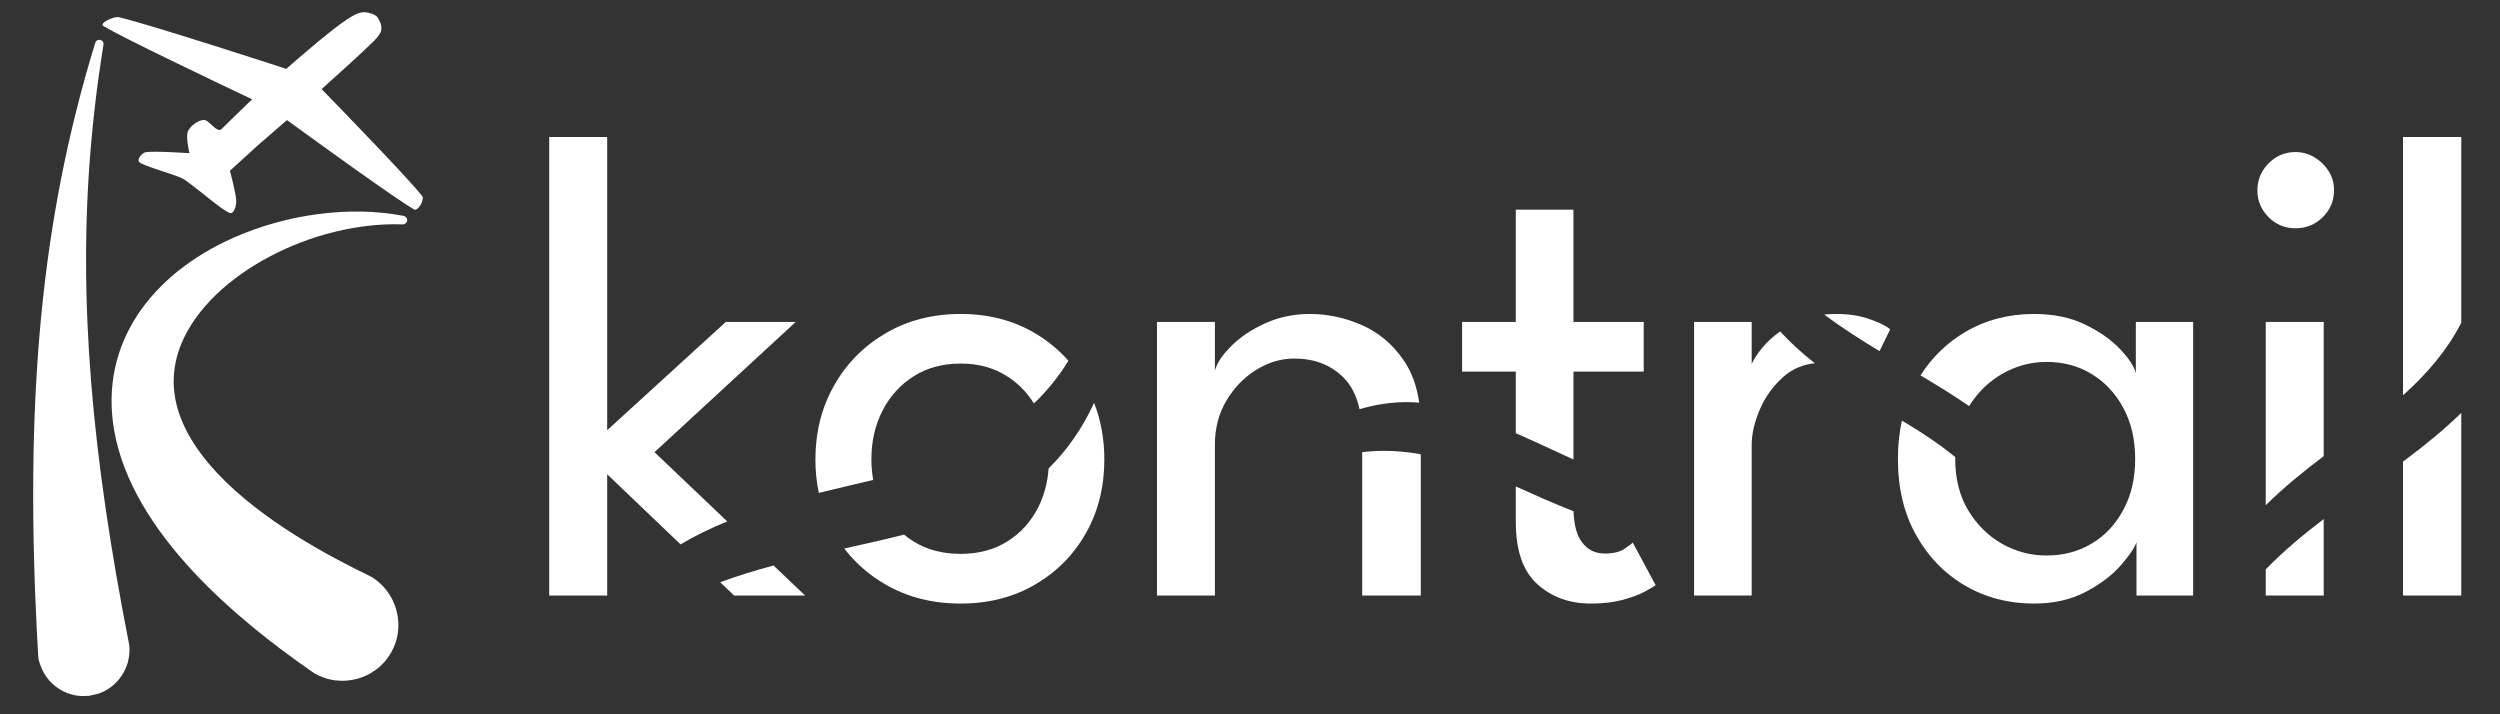
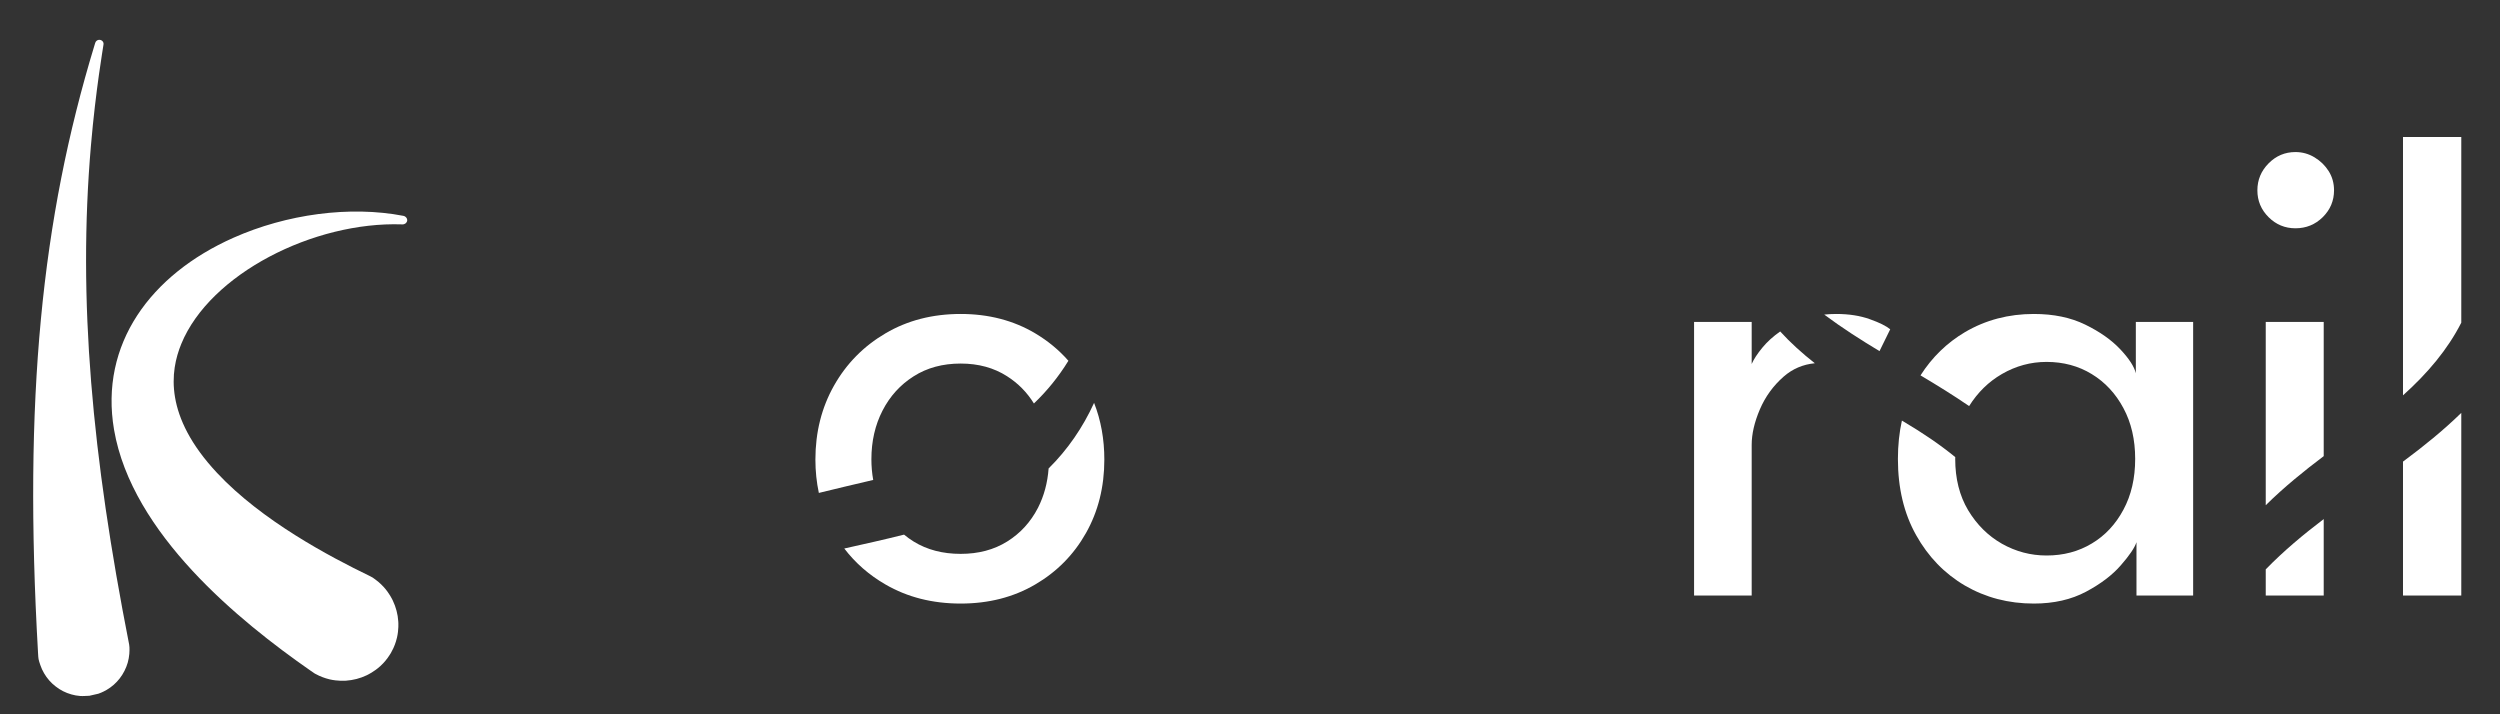
<svg xmlns="http://www.w3.org/2000/svg" version="1.0" preserveAspectRatio="xMidYMid meet" viewBox="12.3 127.95 351.75 100.5" zoomAndPan="magnify" style="max-height: 500px" width="351.75" height="100.5">
  <rect x="12.3" y="127.95" width="351.75" height="100.5" fill="#333333" stroke="none" />
  <defs>
    <clipPath id="caf6c3de31">
-       <path clip-rule="nonzero" d="M 26.414 129.23 L 72 129.23 L 72 158 L 26.414 158 Z M 26.414 129.23" />
-     </clipPath>
+       </clipPath>
  </defs>
  <path fill-rule="evenodd" fill-opacity="1" d="M 24.879 225.844 C 24.449 225.852 24.012 225.906 23.578 225.875 C 23.16 225.844 22.742 225.77 22.336 225.652 C 21.934 225.539 21.543 225.387 21.172 225.199 C 20.805 225.012 20.453 224.789 20.129 224.531 C 19.801 224.281 19.496 223.996 19.227 223.688 C 18.949 223.375 18.707 223.035 18.5 222.676 C 18.285 222.312 18.109 221.926 17.973 221.523 C 17.695 220.699 17.703 220.695 17.652 219.828 C 15.609 184.09 18.117 158.895 25.602 134.297 C 25.609 134.273 25.691 134.012 25.691 134.008 C 25.727 133.941 25.742 133.859 25.789 133.797 C 25.812 133.77 25.934 133.602 26.172 133.559 C 26.211 133.555 26.422 133.516 26.633 133.664 C 26.66 133.688 26.84 133.809 26.867 134.047 C 26.879 134.125 26.859 134.203 26.852 134.281 C 26.812 134.641 25.777 140.492 25.098 148.391 C 23.219 170.137 25.254 192.074 30.473 218.645 C 30.559 219.109 30.504 219.84 30.496 219.945 C 30.461 220.367 30.383 220.785 30.27 221.191 C 30.156 221.59 29.996 221.98 29.809 222.352 C 29.621 222.719 29.402 223.07 29.148 223.398 C 28.891 223.727 28.609 224.027 28.301 224.301 C 27.984 224.574 27.648 224.82 27.289 225.027 C 26.727 225.355 26.238 225.52 26.141 225.555 C 26.141 225.555 24.879 225.844 24.879 225.844 Z M 24.879 225.844" fill="#ffffff" />
  <path fill-rule="evenodd" fill-opacity="1" d="M 67.285 219.848 C 67.137 220.074 67 220.305 66.84 220.52 C 66.77 220.625 66.383 221.152 65.797 221.684 C 64.945 222.457 64.059 222.879 63.895 222.961 C 63.441 223.18 62.957 223.352 62.473 223.48 C 61.984 223.605 61.48 223.688 60.977 223.723 C 60.793 223.734 59.812 223.793 58.691 223.539 C 57.926 223.359 57.328 223.082 57.215 223.035 C 56.578 222.742 56.586 222.723 56.012 222.324 C 45.988 215.355 30.859 203.043 28.348 188.418 C 26.289 176.371 33.484 166.586 45.145 161.402 C 52.621 158.078 61.516 156.867 69.062 158.32 C 69.098 158.328 69.309 158.367 69.461 158.566 C 69.496 158.605 69.711 158.875 69.52 159.199 C 69.402 159.406 69.199 159.473 69.164 159.484 C 69.012 159.535 69.008 159.523 68.852 159.52 C 56.426 159.098 41.855 166.492 37.812 176.324 C 36.227 180.188 35.363 186.496 42.84 194.488 C 49.117 201.203 58.664 206.258 64.312 208.988 C 64.754 209.203 64.746 209.219 65.141 209.508 C 65.242 209.582 65.773 209.973 66.305 210.559 C 67.074 211.41 67.5 212.297 67.574 212.461 C 67.793 212.922 67.969 213.398 68.094 213.883 C 68.227 214.375 68.305 214.875 68.336 215.379 C 68.352 215.562 68.414 216.543 68.156 217.66 C 67.977 218.43 67.707 219.023 67.652 219.141 C 67.652 219.141 67.285 219.848 67.285 219.848 Z M 67.285 219.848" fill="#ffffff" />
  <g clip-path="url(#caf6c3de31)">
-     <path fill-rule="evenodd" fill-opacity="1" d="M 52.57 137.648 C 54.641 135.824 59.051 132.027 61.098 130.699 C 61.543 130.414 62.676 129.609 63.625 129.672 C 64.488 129.73 65.254 130.086 65.461 130.449 C 65.766 130.988 66.102 131.598 65.906 132.359 C 65.867 132.508 65.582 133.047 64.949 133.68 C 63.262 135.352 59.945 138.328 57.551 140.488 C 61.211 144.246 69.789 153.105 71.699 155.527 C 72.086 156.023 71.105 157.73 70.559 157.414 C 67.828 155.832 57.398 148.281 52.676 144.844 C 50.613 146.652 48.637 148.344 48.637 148.344 L 44.652 151.977 C 44.652 151.977 45.547 155.293 45.543 156.281 C 45.539 156.902 45.227 158.113 44.625 157.91 C 43.648 157.578 40.828 155.117 39.688 154.293 C 39.062 153.848 38.492 153.297 37.793 152.977 C 36.5 152.391 32.762 151.391 31.93 150.789 C 31.477 150.465 32.227 149.469 32.773 149.371 C 33.945 149.156 38.945 149.504 38.945 149.504 C 38.945 149.504 38.426 147.281 38.723 146.484 C 39.02 145.691 40.137 144.887 40.93 144.824 C 41.727 144.758 42.816 146.766 43.484 146.102 C 44.148 145.438 46.012 143.605 47.77 141.922 C 42.258 139.309 29.594 133.262 26.836 131.609 C 26.211 131.234 28.305 130.203 29.035 130.371 C 33.195 131.336 51.812 137.387 51.812 137.387 Z M 52.57 137.648" fill="#ffffff" />
-   </g>
-   <path fill-rule="nonzero" fill-opacity="1" d="M 89.574 147.23 L 89.574 211.738 L 97.73 211.738 L 97.73 194.68 L 108.062 204.551 C 110.105 203.312 112.324 202.25 114.625 201.316 L 104.387 191.57 L 124.262 173.242 L 114.422 173.242 L 97.73 188.48 L 97.73 147.23 Z M 121.137 207.512 C 118.605 208.195 116.094 208.961 113.629 209.867 L 115.586 211.738 L 125.574 211.738 Z M 121.137 207.512" fill="#ffffff" />
+     </g>
  <path fill-rule="nonzero" fill-opacity="1" d="M 147.469 172.125 C 143.496 172.125 139.977 173.035 136.895 174.848 C 133.812 176.656 131.395 179.109 129.645 182.207 C 127.898 185.297 127.027 188.77 127.027 192.613 C 127.027 194.25 127.195 195.812 127.512 197.305 C 129.965 196.695 132.324 196.152 134.445 195.648 C 134.688 195.594 134.918 195.531 135.16 195.477 C 134.992 194.547 134.906 193.578 134.906 192.566 C 134.906 190.039 135.426 187.758 136.469 185.727 C 137.516 183.688 138.98 182.078 140.859 180.891 C 142.734 179.699 144.938 179.102 147.469 179.102 C 149.965 179.102 152.145 179.699 154 180.891 C 155.547 181.875 156.801 183.152 157.773 184.719 C 159.609 182.965 161.234 180.977 162.625 178.711 C 161.297 177.199 159.738 175.91 157.949 174.848 C 154.898 173.035 151.402 172.125 147.469 172.125 Z M 166.238 184.633 C 164.672 188.07 162.496 191.246 159.84 193.859 C 159.691 195.879 159.195 197.723 158.348 199.391 C 157.312 201.402 155.867 202.984 154 204.148 C 152.145 205.305 149.965 205.879 147.469 205.879 C 144.938 205.879 142.734 205.305 140.859 204.148 C 140.379 203.852 139.926 203.523 139.5 203.172 C 136.711 203.871 133.902 204.5 131.09 205.125 C 132.652 207.168 134.586 208.859 136.895 210.191 C 139.977 211.977 143.496 212.871 147.469 212.871 C 151.402 212.871 154.898 211.977 157.949 210.191 C 160.996 208.41 163.379 205.996 165.094 202.953 C 166.816 199.906 167.68 196.461 167.68 192.613 C 167.68 189.742 167.199 187.082 166.238 184.633 Z M 166.238 184.633" fill="#ffffff" />
-   <path fill-rule="nonzero" fill-opacity="1" d="M 196.598 172.125 C 194.34 172.125 192.242 172.566 190.309 173.441 C 188.379 174.32 186.789 175.383 185.535 176.641 C 184.281 177.887 183.516 179.035 183.238 180.098 L 183.238 173.242 L 175.086 173.242 L 175.086 211.738 L 183.238 211.738 L 183.238 190.5 C 183.238 188.188 183.781 186.117 184.875 184.289 C 185.965 182.465 187.363 181.027 189.07 179.973 C 190.77 178.926 192.547 178.398 194.395 178.398 C 197.207 178.398 199.504 179.27 201.277 181.016 C 202.398 182.105 203.168 183.613 203.586 185.523 C 206.332 184.703 209.195 184.363 211.984 184.602 C 211.656 182.32 210.961 180.367 209.879 178.766 C 208.336 176.461 206.363 174.781 203.969 173.715 C 201.582 172.656 199.125 172.125 196.598 172.125 Z M 207.09 191.383 C 206.039 191.383 204.996 191.445 203.957 191.574 L 203.957 211.738 L 212.203 211.738 L 212.203 191.859 C 210.484 191.559 208.777 191.383 207.09 191.383 Z M 207.09 191.383" fill="#ffffff" />
-   <path fill-rule="nonzero" fill-opacity="1" d="M 225.574 157.453 L 225.574 173.242 L 218.016 173.242 L 218.016 180.234 L 225.574 180.234 L 225.574 188.906 C 228.293 190.094 230.98 191.367 233.684 192.602 L 233.684 180.234 L 243.57 180.234 L 243.57 173.242 L 233.684 173.242 L 233.684 157.453 Z M 225.574 196.395 L 225.574 201.426 C 225.574 205.395 226.578 208.297 228.59 210.133 C 230.609 211.957 233.117 212.871 236.117 212.871 C 237.832 212.871 239.328 212.695 240.613 212.352 C 241.898 212.004 242.945 211.609 243.754 211.172 C 244.566 210.734 245.066 210.438 245.25 210.285 L 242.023 204.285 C 241.898 204.438 241.508 204.738 240.844 205.176 C 240.191 205.613 239.273 205.832 238.09 205.832 C 236.742 205.832 235.672 205.305 234.879 204.238 C 234.156 203.281 233.766 201.828 233.699 199.887 C 230.766 198.738 228.027 197.496 225.574 196.395 Z M 225.574 196.395" fill="#ffffff" />
  <path fill-rule="nonzero" fill-opacity="1" d="M 270.668 172.125 C 270.082 172.125 269.516 172.156 268.969 172.211 C 271.457 174.07 274.078 175.746 276.746 177.352 L 278.254 174.281 C 277.691 173.816 276.734 173.34 275.379 172.859 C 274.02 172.371 272.449 172.125 270.668 172.125 Z M 250.656 173.242 L 250.656 211.738 L 258.762 211.738 L 258.762 190.547 C 258.762 189.016 259.145 187.355 259.91 185.559 C 260.676 183.766 261.793 182.223 263.262 180.938 C 264.508 179.848 265.969 179.223 267.645 179.059 C 265.883 177.672 264.227 176.184 262.773 174.586 C 261.77 175.289 260.93 176.051 260.262 176.867 C 259.547 177.738 259.051 178.5 258.762 179.164 L 258.762 173.242 Z M 250.656 173.242" fill="#ffffff" />
  <path fill-rule="nonzero" fill-opacity="1" d="M 298.461 172.125 C 294.898 172.125 291.672 172.977 288.773 174.68 C 286.227 176.188 284.141 178.215 282.516 180.766 C 284.84 182.148 287.137 183.562 289.355 185.086 C 290.562 183.164 292.098 181.656 293.977 180.57 C 295.938 179.438 298.023 178.871 300.25 178.871 C 302.625 178.871 304.75 179.445 306.613 180.586 C 308.488 181.73 309.973 183.324 311.066 185.375 C 312.168 187.418 312.719 189.797 312.719 192.52 C 312.719 195.238 312.168 197.617 311.066 199.664 C 309.973 201.715 308.488 203.305 306.613 204.422 C 304.75 205.547 302.625 206.109 300.25 206.109 C 298.023 206.109 295.938 205.559 293.977 204.457 C 292.027 203.348 290.441 201.773 289.219 199.742 C 288.004 197.703 287.398 195.297 287.398 192.52 C 287.398 192.434 287.402 192.352 287.406 192.266 C 285.238 190.492 282.801 188.848 280.152 187.277 C 280.074 187.227 279.977 187.172 279.898 187.125 C 279.527 188.809 279.336 190.605 279.336 192.52 C 279.336 196.613 280.184 200.184 281.891 203.23 C 283.594 206.281 285.887 208.652 288.773 210.344 C 291.672 212.027 294.898 212.871 298.461 212.871 C 301.277 212.871 303.723 212.312 305.805 211.203 C 307.887 210.094 309.523 208.848 310.715 207.469 C 311.918 206.094 312.648 205.016 312.902 204.238 L 312.902 211.738 L 320.875 211.738 L 320.875 173.242 L 312.812 173.242 L 312.812 180.465 C 312.586 179.527 311.855 178.406 310.625 177.098 C 309.387 175.781 307.746 174.625 305.695 173.625 C 303.652 172.625 301.246 172.125 298.461 172.125 Z M 298.461 172.125" fill="#ffffff" />
  <path fill-rule="nonzero" fill-opacity="1" d="M 335.27 149.344 C 333.801 149.344 332.539 149.875 331.492 150.934 C 330.438 152 329.914 153.262 329.914 154.73 C 329.914 156.199 330.438 157.461 331.492 158.508 C 332.539 159.551 333.801 160.07 335.27 160.07 C 336.77 160.07 338.047 159.551 339.109 158.508 C 340.168 157.461 340.699 156.199 340.699 154.73 C 340.699 153.73 340.449 152.832 339.949 152.035 C 339.449 151.242 338.789 150.594 337.961 150.094 C 337.137 149.594 336.234 149.344 335.27 149.344 Z M 331.09 173.242 L 331.09 199.035 C 333.652 196.5 336.504 194.195 339.246 192.129 L 339.246 173.242 Z M 339.246 200.984 C 336.379 203.16 333.613 205.465 331.09 208.059 L 331.09 211.738 L 339.246 211.738 Z M 339.246 200.984" fill="#ffffff" />
  <path fill-rule="nonzero" fill-opacity="1" d="M 350.402 147.23 L 350.402 183.574 C 353.871 180.465 356.688 177.117 358.602 173.352 L 358.602 147.23 Z M 358.602 186.043 C 356.047 188.535 353.27 190.77 350.402 192.898 L 350.402 211.738 L 358.602 211.738 Z M 358.602 186.043" fill="#ffffff" />
</svg>